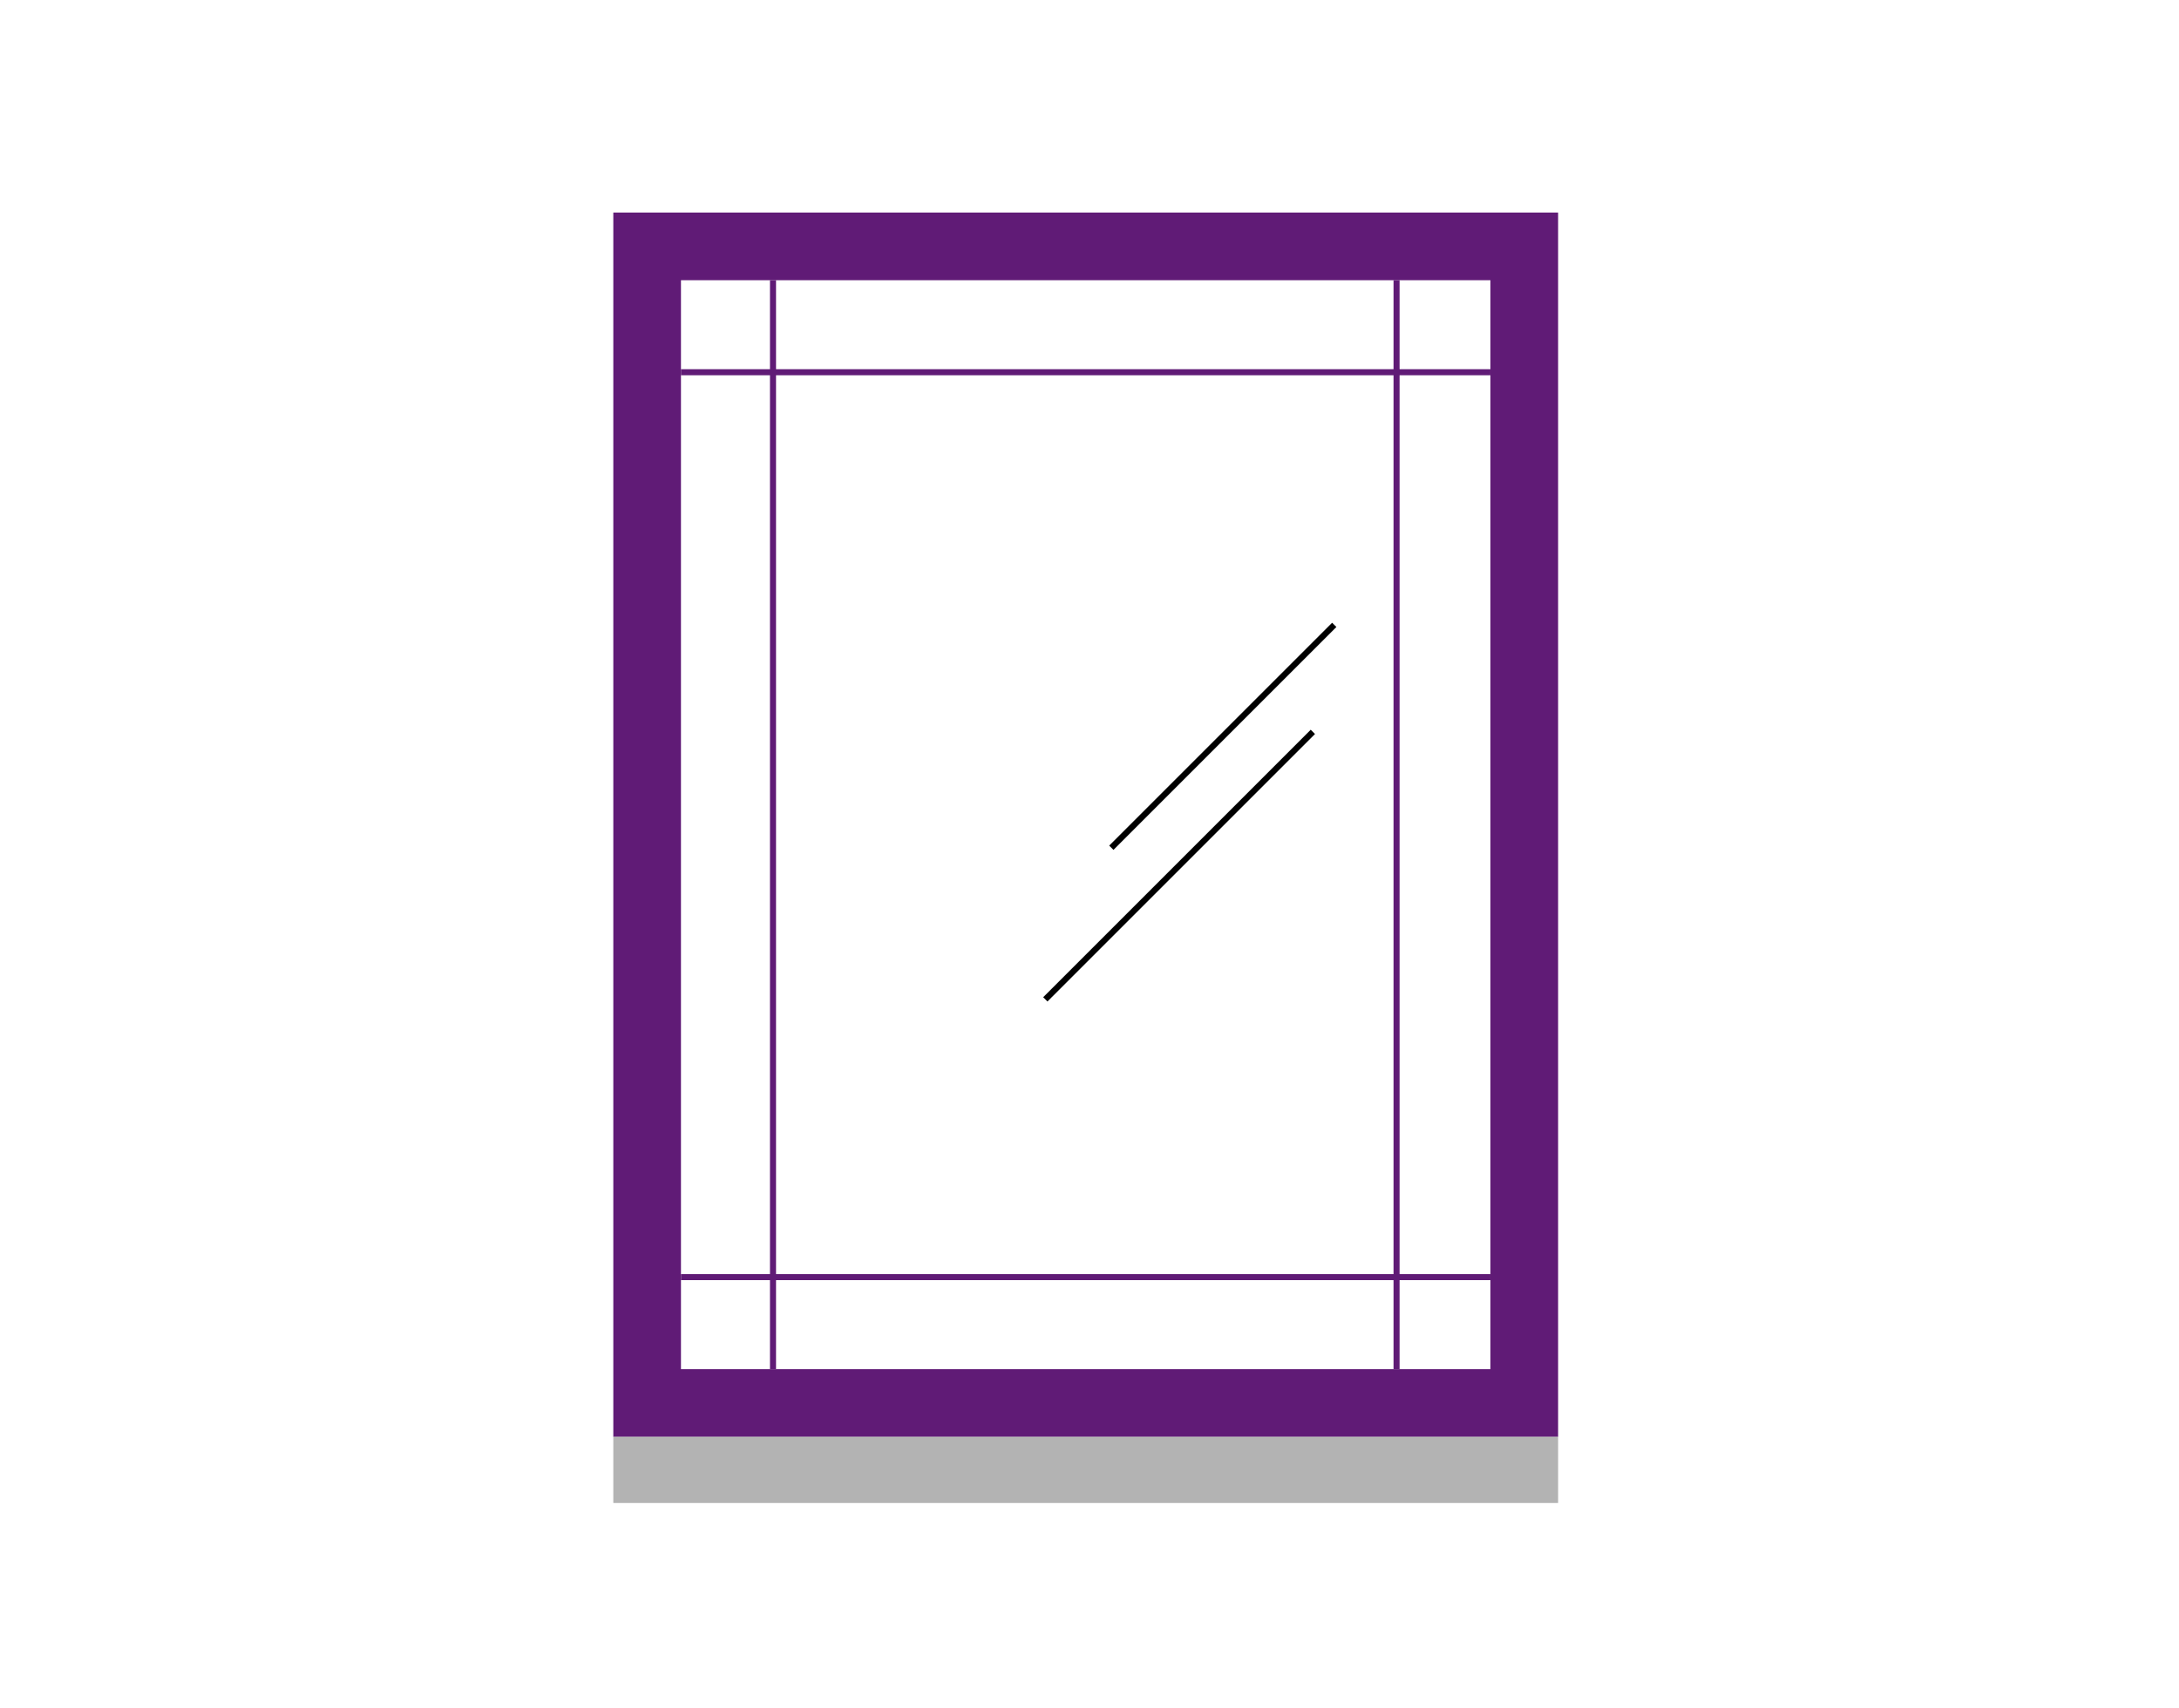
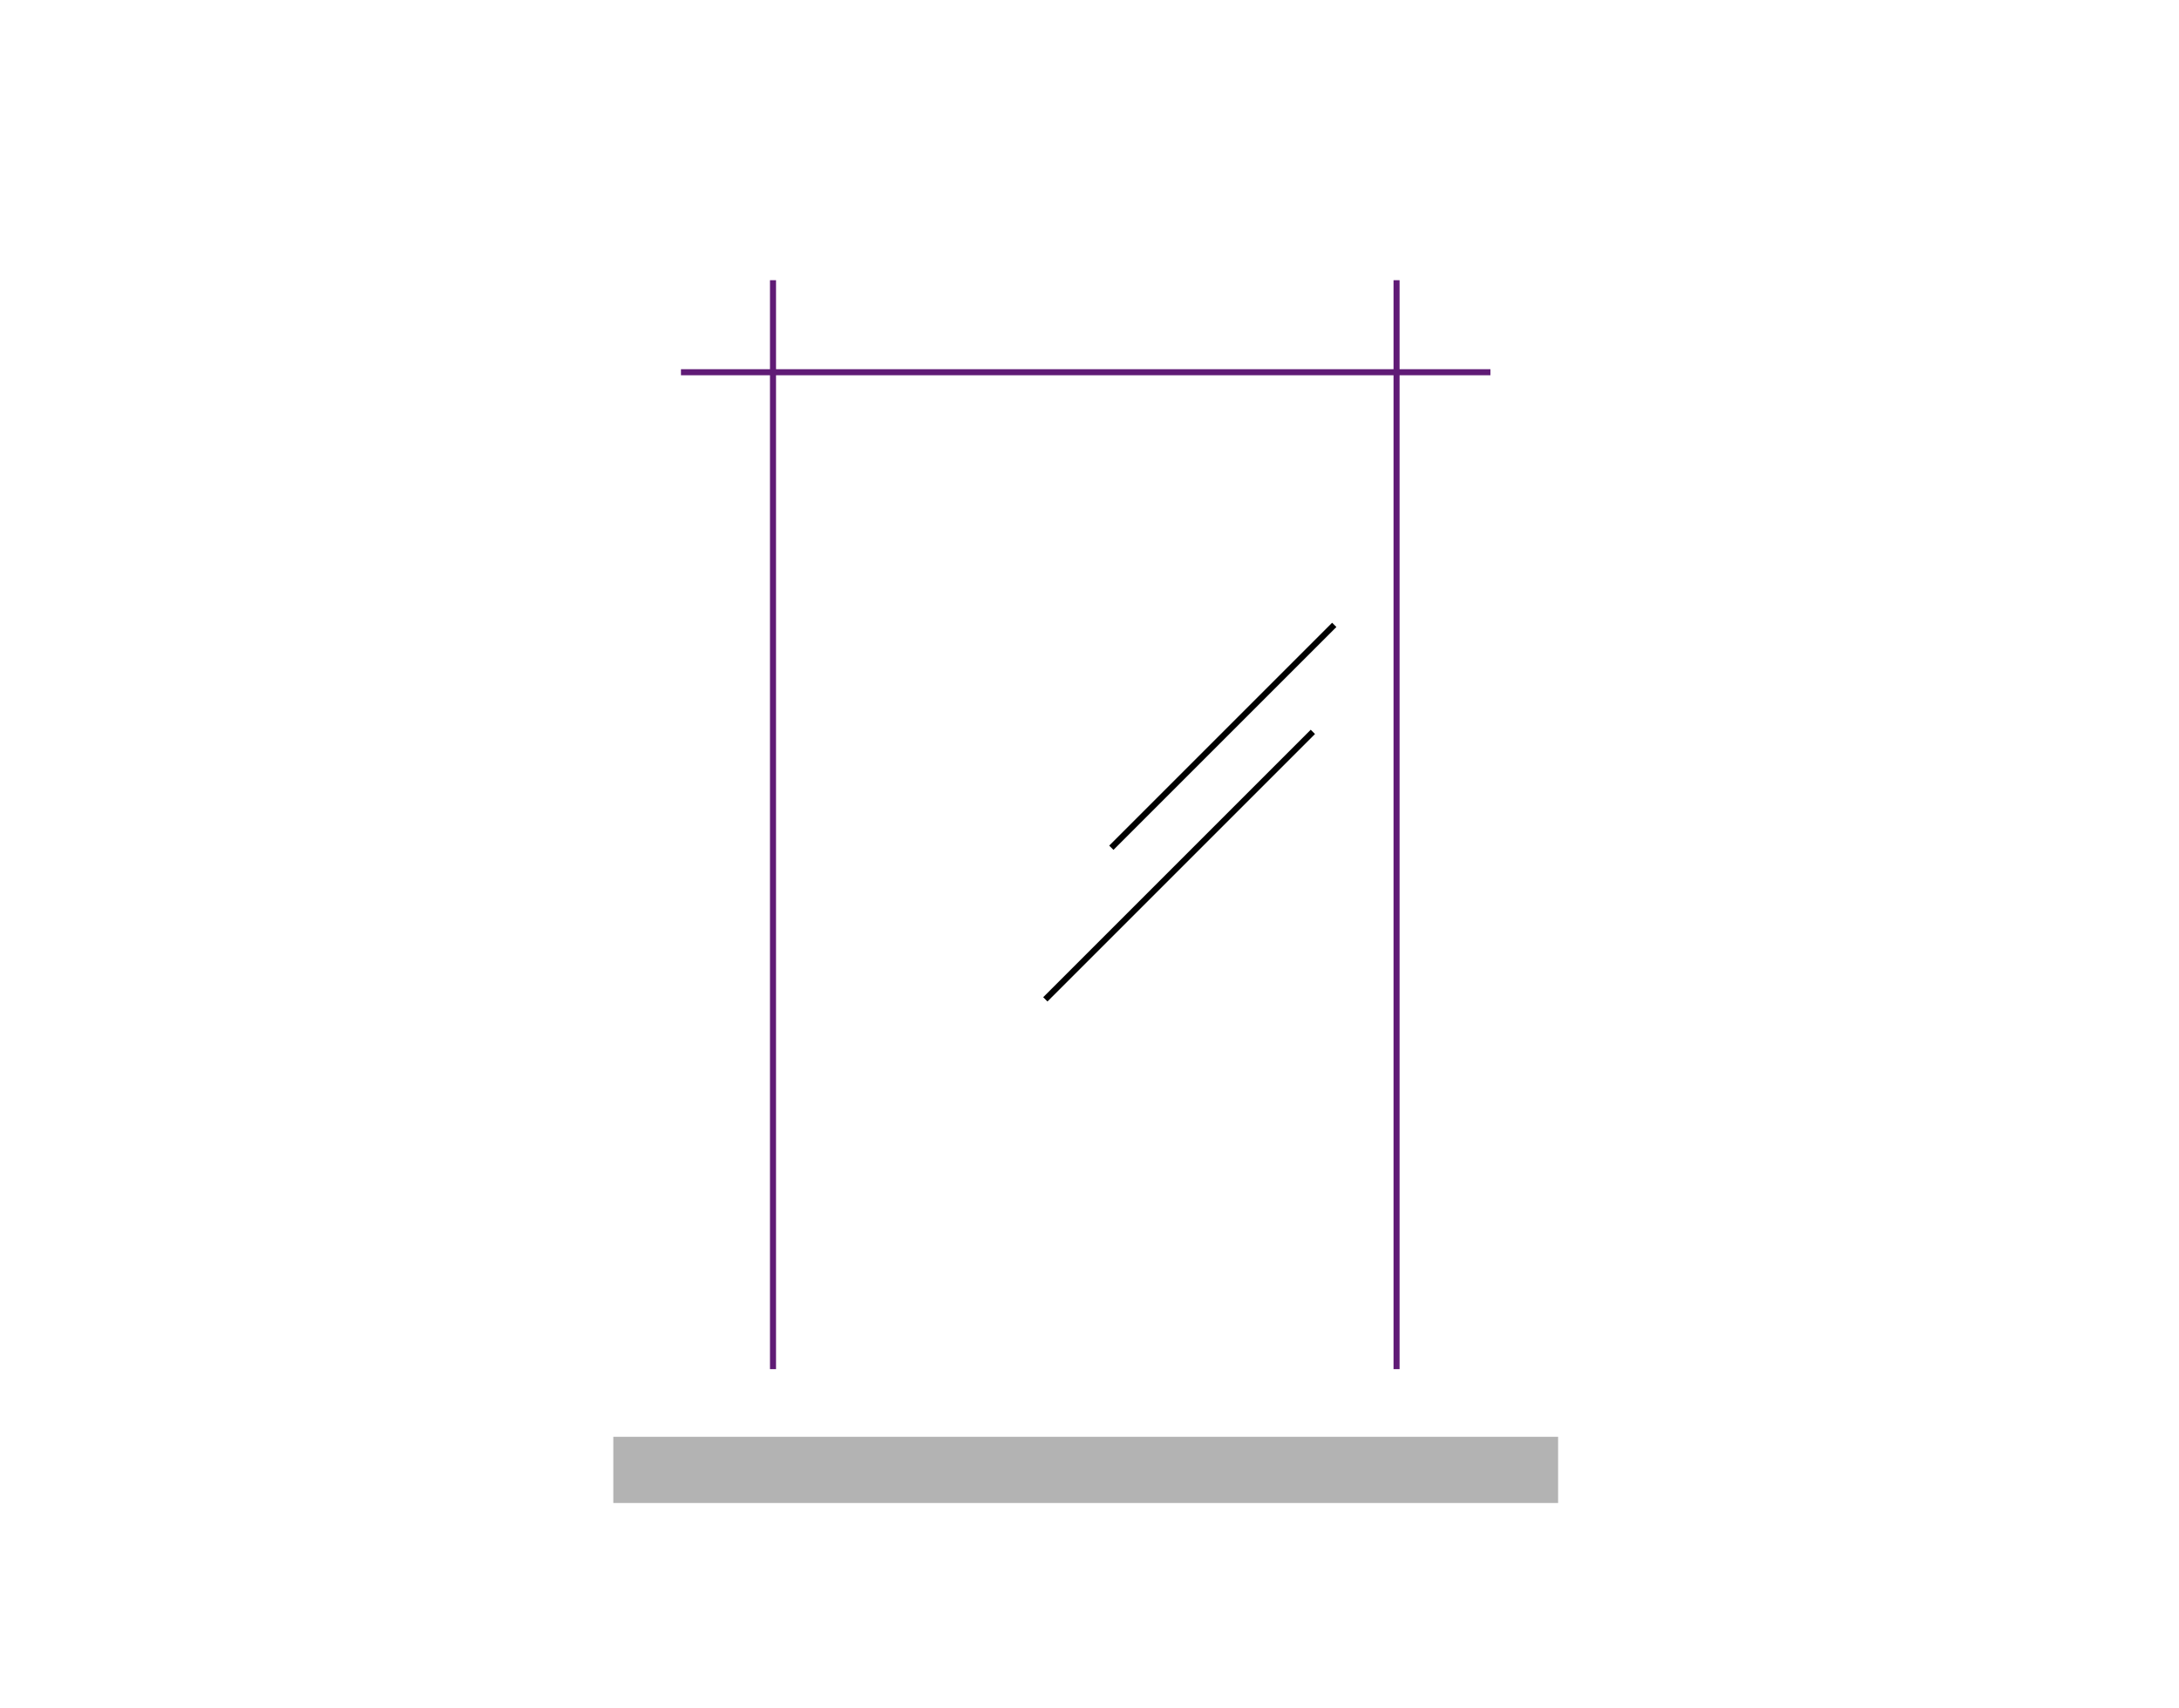
<svg xmlns="http://www.w3.org/2000/svg" xml:space="preserve" width="24.299mm" height="19.05mm" version="1.0" style="shape-rendering:geometricPrecision; text-rendering:geometricPrecision; image-rendering:optimizeQuality; fill-rule:evenodd; clip-rule:evenodd" viewBox="0 0 2429.92 1904.98">
  <defs>
    <style type="text/css">
   
    .fil3 {fill:#1A1A1A}
    .fil1 {fill:#B3B3B3}
    .fil0 {fill:#601B76}
    .fil2 {fill:black;fill-rule:nonzero}
    .fil5 {fill:#1A1A1A;fill-rule:nonzero}
    .fil4 {fill:#601B76;fill-rule:nonzero}
   
  </style>
  </defs>
  <g id="Слой_x0020_1">
    <g id="_2763328204752">
-       <path class="fil0" d="M1662.04 1527.08l-902.66 0 0 -1214.56 902.66 0 0 1214.56zm-978.1 75.46l1053.59 0 0 -1365.49 -1053.59 0 0 1365.49z" />
      <polygon class="fil1" points="683.94,1602.54 683.94,1676.39 1737.53,1676.39 1737.53,1602.54 " />
      <polygon class="fil2" points="1163.32,1112.24 1461.66,813.9 1466.43,818.66 1168.08,1117.01 " />
      <polygon class="fil2" points="1236.94,943.15 1485.53,694.56 1490.29,699.33 1241.71,947.91 " />
      <polygon class="fil4" points="759.38,411.79 1662.04,411.79 1662.04,418.53 759.38,418.53 " />
      <polygon class="fil4" points="865.39,312.52 865.39,1527.08 858.65,1527.08 858.65,312.52 " />
-       <polygon class="fil4" points="759.38,1421.07 1662.04,1421.07 1662.04,1427.81 759.38,1427.81 " />
      <polygon class="fil4" points="1560.74,312.52 1560.74,1527.08 1554,1527.08 1554,312.52 " />
    </g>
  </g>
</svg>